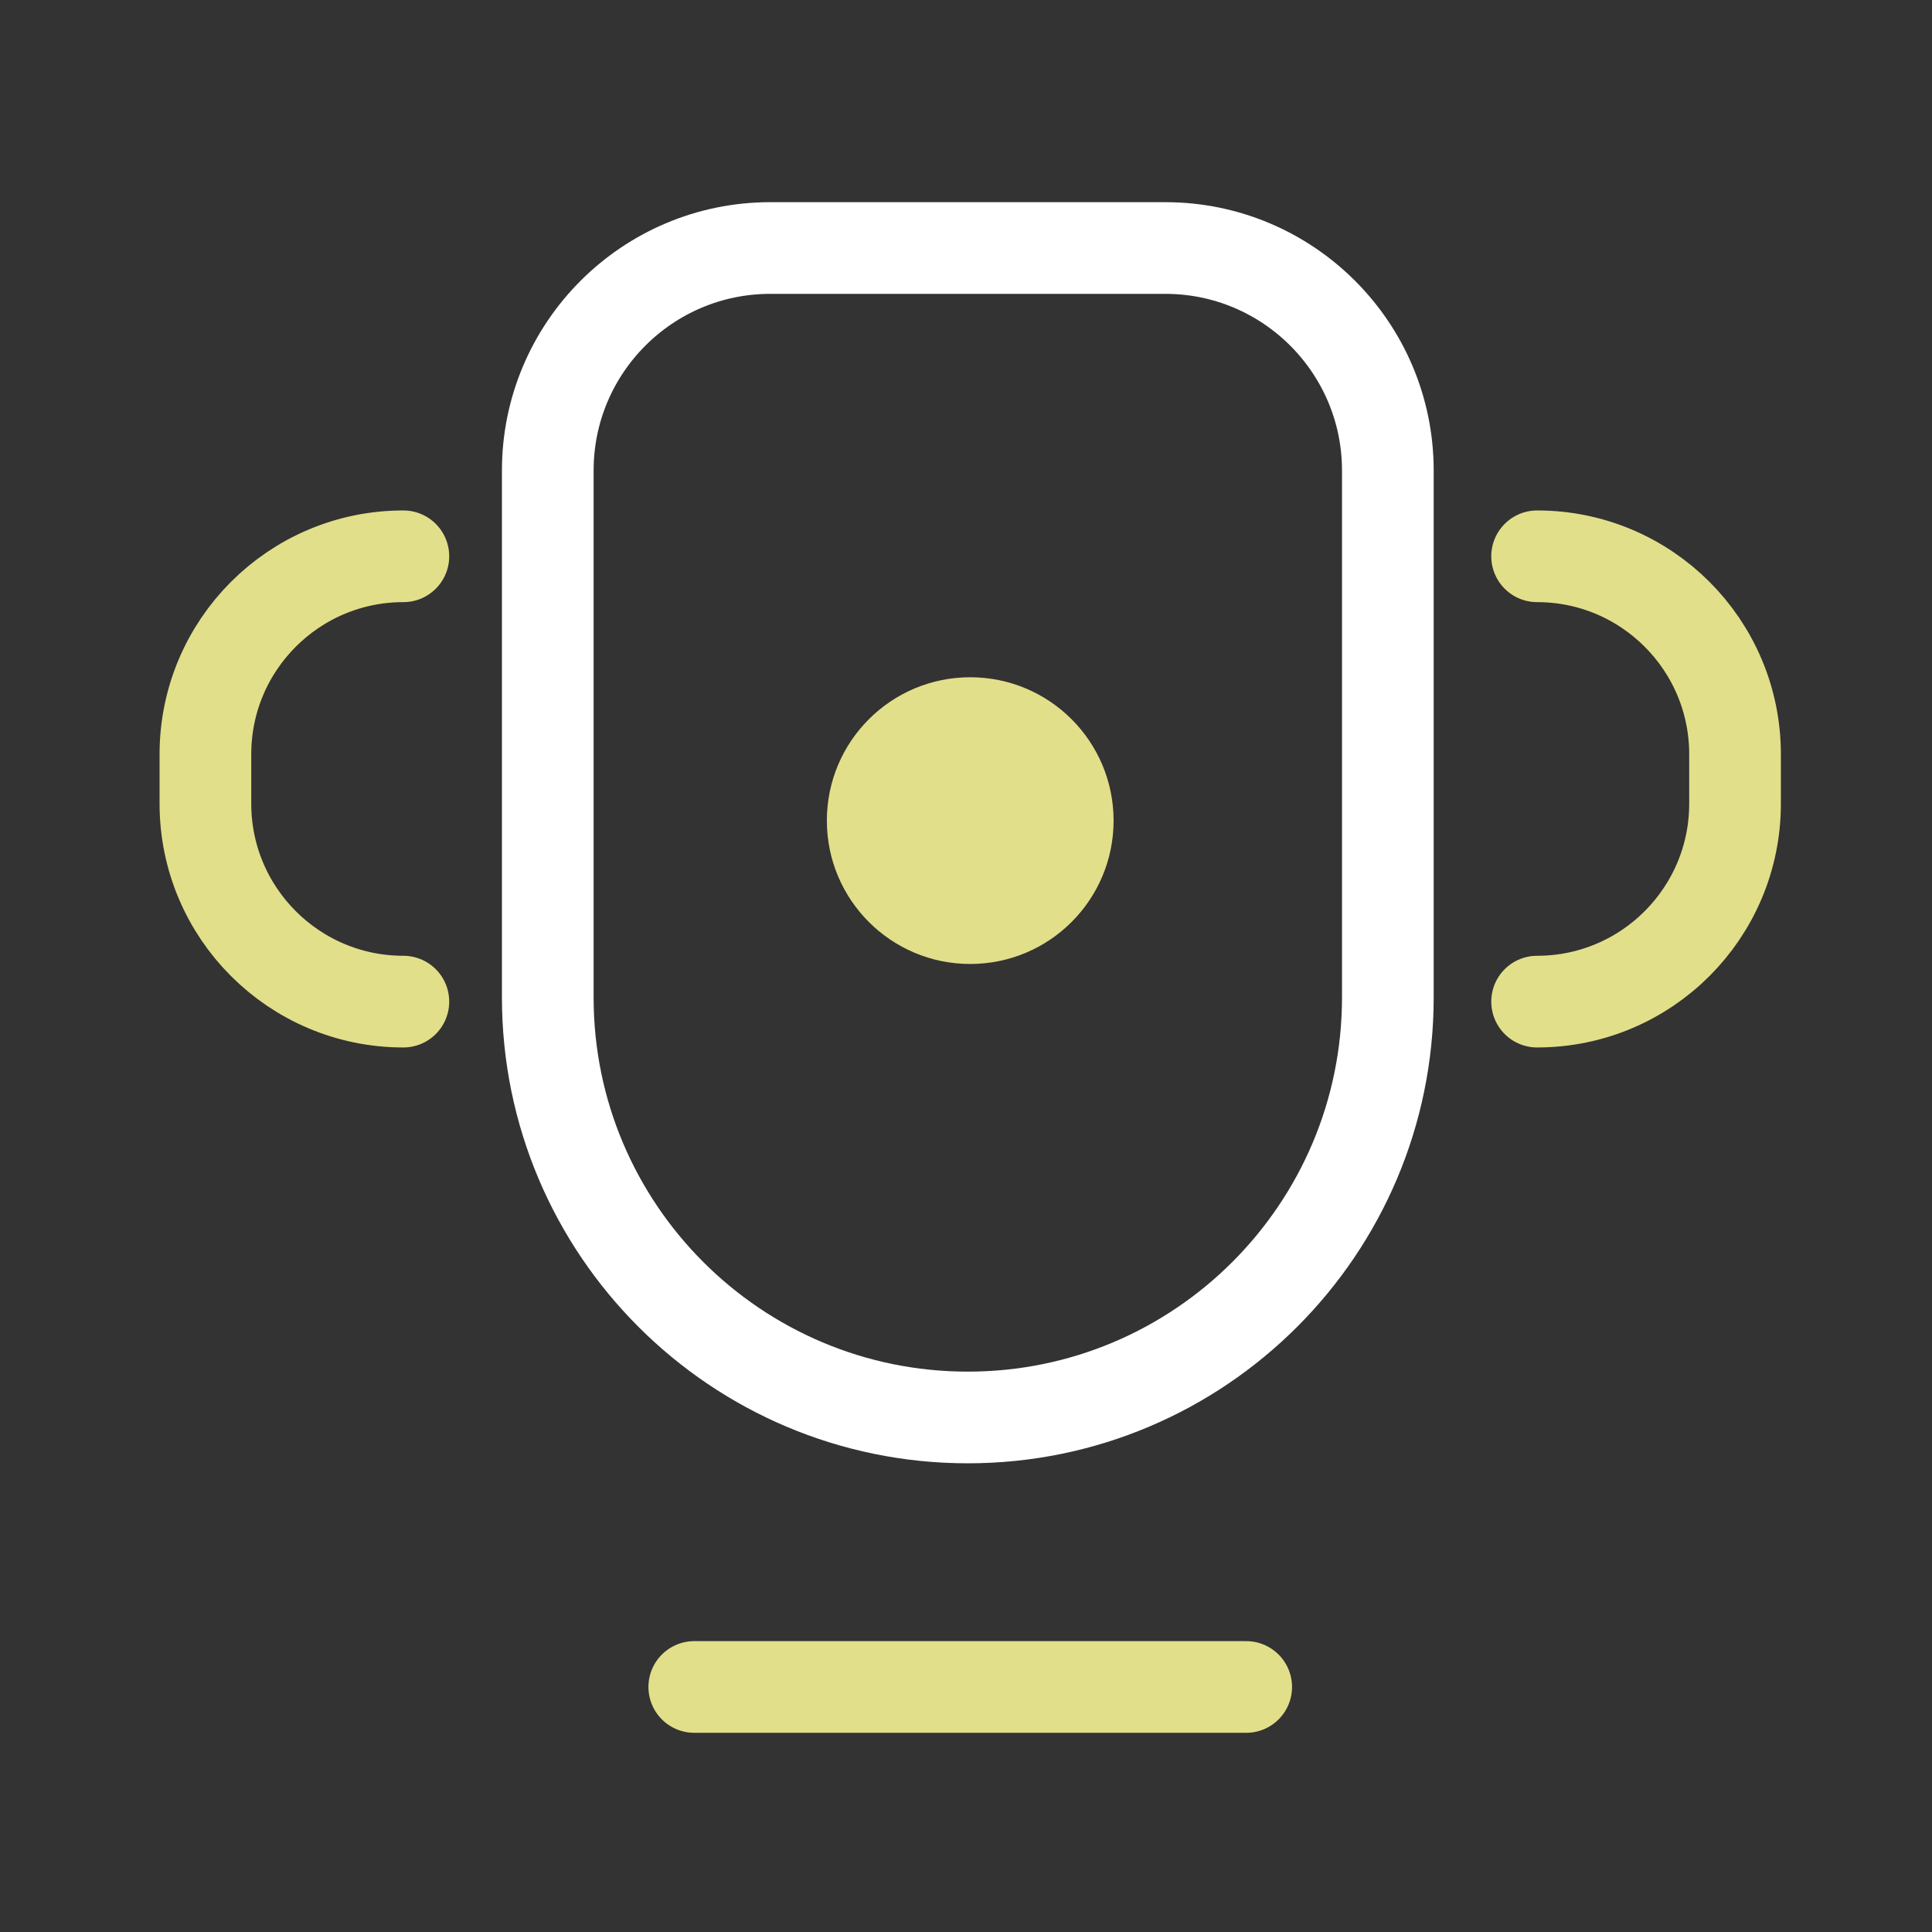
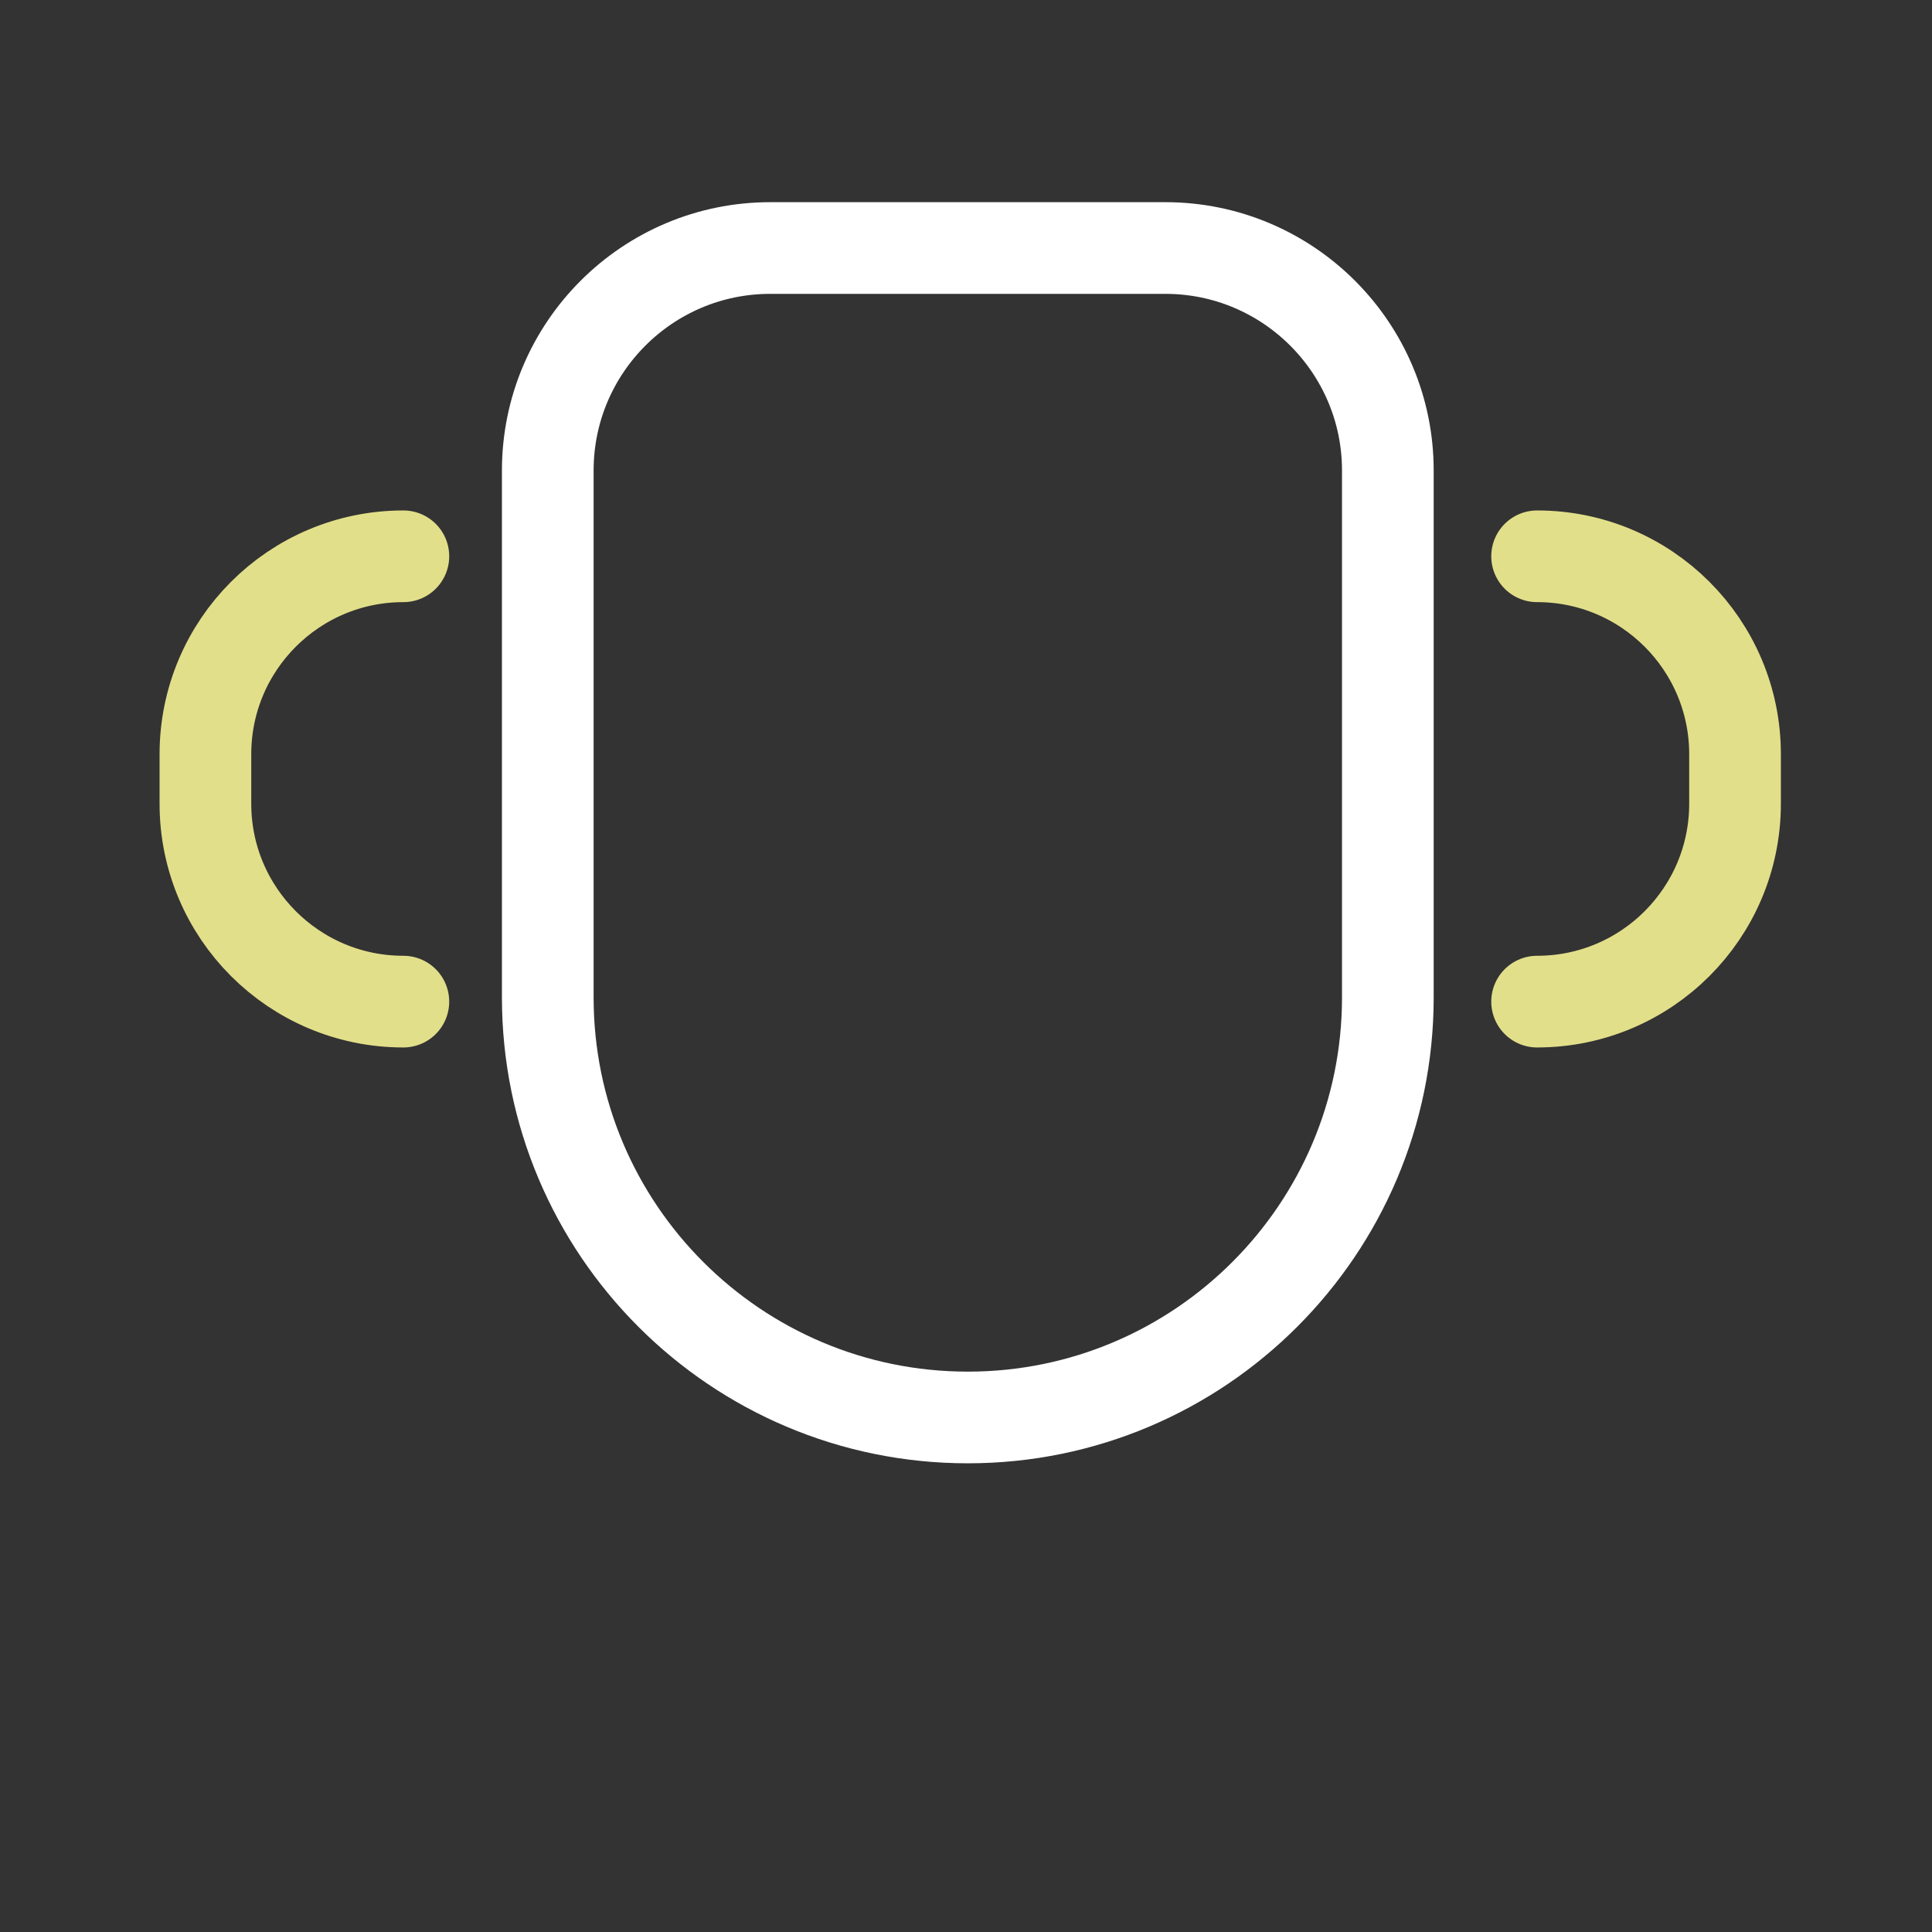
<svg xmlns="http://www.w3.org/2000/svg" width="110" height="110" viewBox="0 0 110 110" fill="none">
  <rect x="0" y="0" width="110" height="110" fill="#333333" stroke="none" />
-   <path d="M39.529 96.049H70.953" stroke="#E2DF8A" stroke-width="5.22" stroke-linecap="round" stroke-linejoin="round" />
  <path d="M43.848 14.121H66.349C73.341 14.121 79.018 19.797 79.018 26.79V56.79C79.018 69.991 68.303 80.705 55.103 80.705C41.902 80.705 31.188 69.991 31.188 56.79V26.79C31.188 19.797 36.864 14.121 43.857 14.121H43.848Z" stroke="white" stroke-width="5.22" stroke-miterlimit="10" />
  <path d="M87.516 31.673C93.74 31.673 98.786 36.719 98.786 42.944V45.757C98.786 51.981 93.74 57.028 87.516 57.028" stroke="#E2DF8A" stroke-width="5.22" stroke-linecap="round" stroke-linejoin="round" />
  <path d="M22.966 31.673C16.742 31.673 11.695 36.719 11.695 42.944V45.757C11.695 51.981 16.742 57.028 22.966 57.028" stroke="#E2DF8A" stroke-width="5.22" stroke-linecap="round" stroke-linejoin="round" />
-   <path d="M55.241 54.885C59.749 54.885 63.403 51.23 63.403 46.722C63.403 42.214 59.749 38.56 55.241 38.56C50.733 38.56 47.078 42.214 47.078 46.722C47.078 51.23 50.733 54.885 55.241 54.885Z" fill="#E2DF8A" />
</svg>